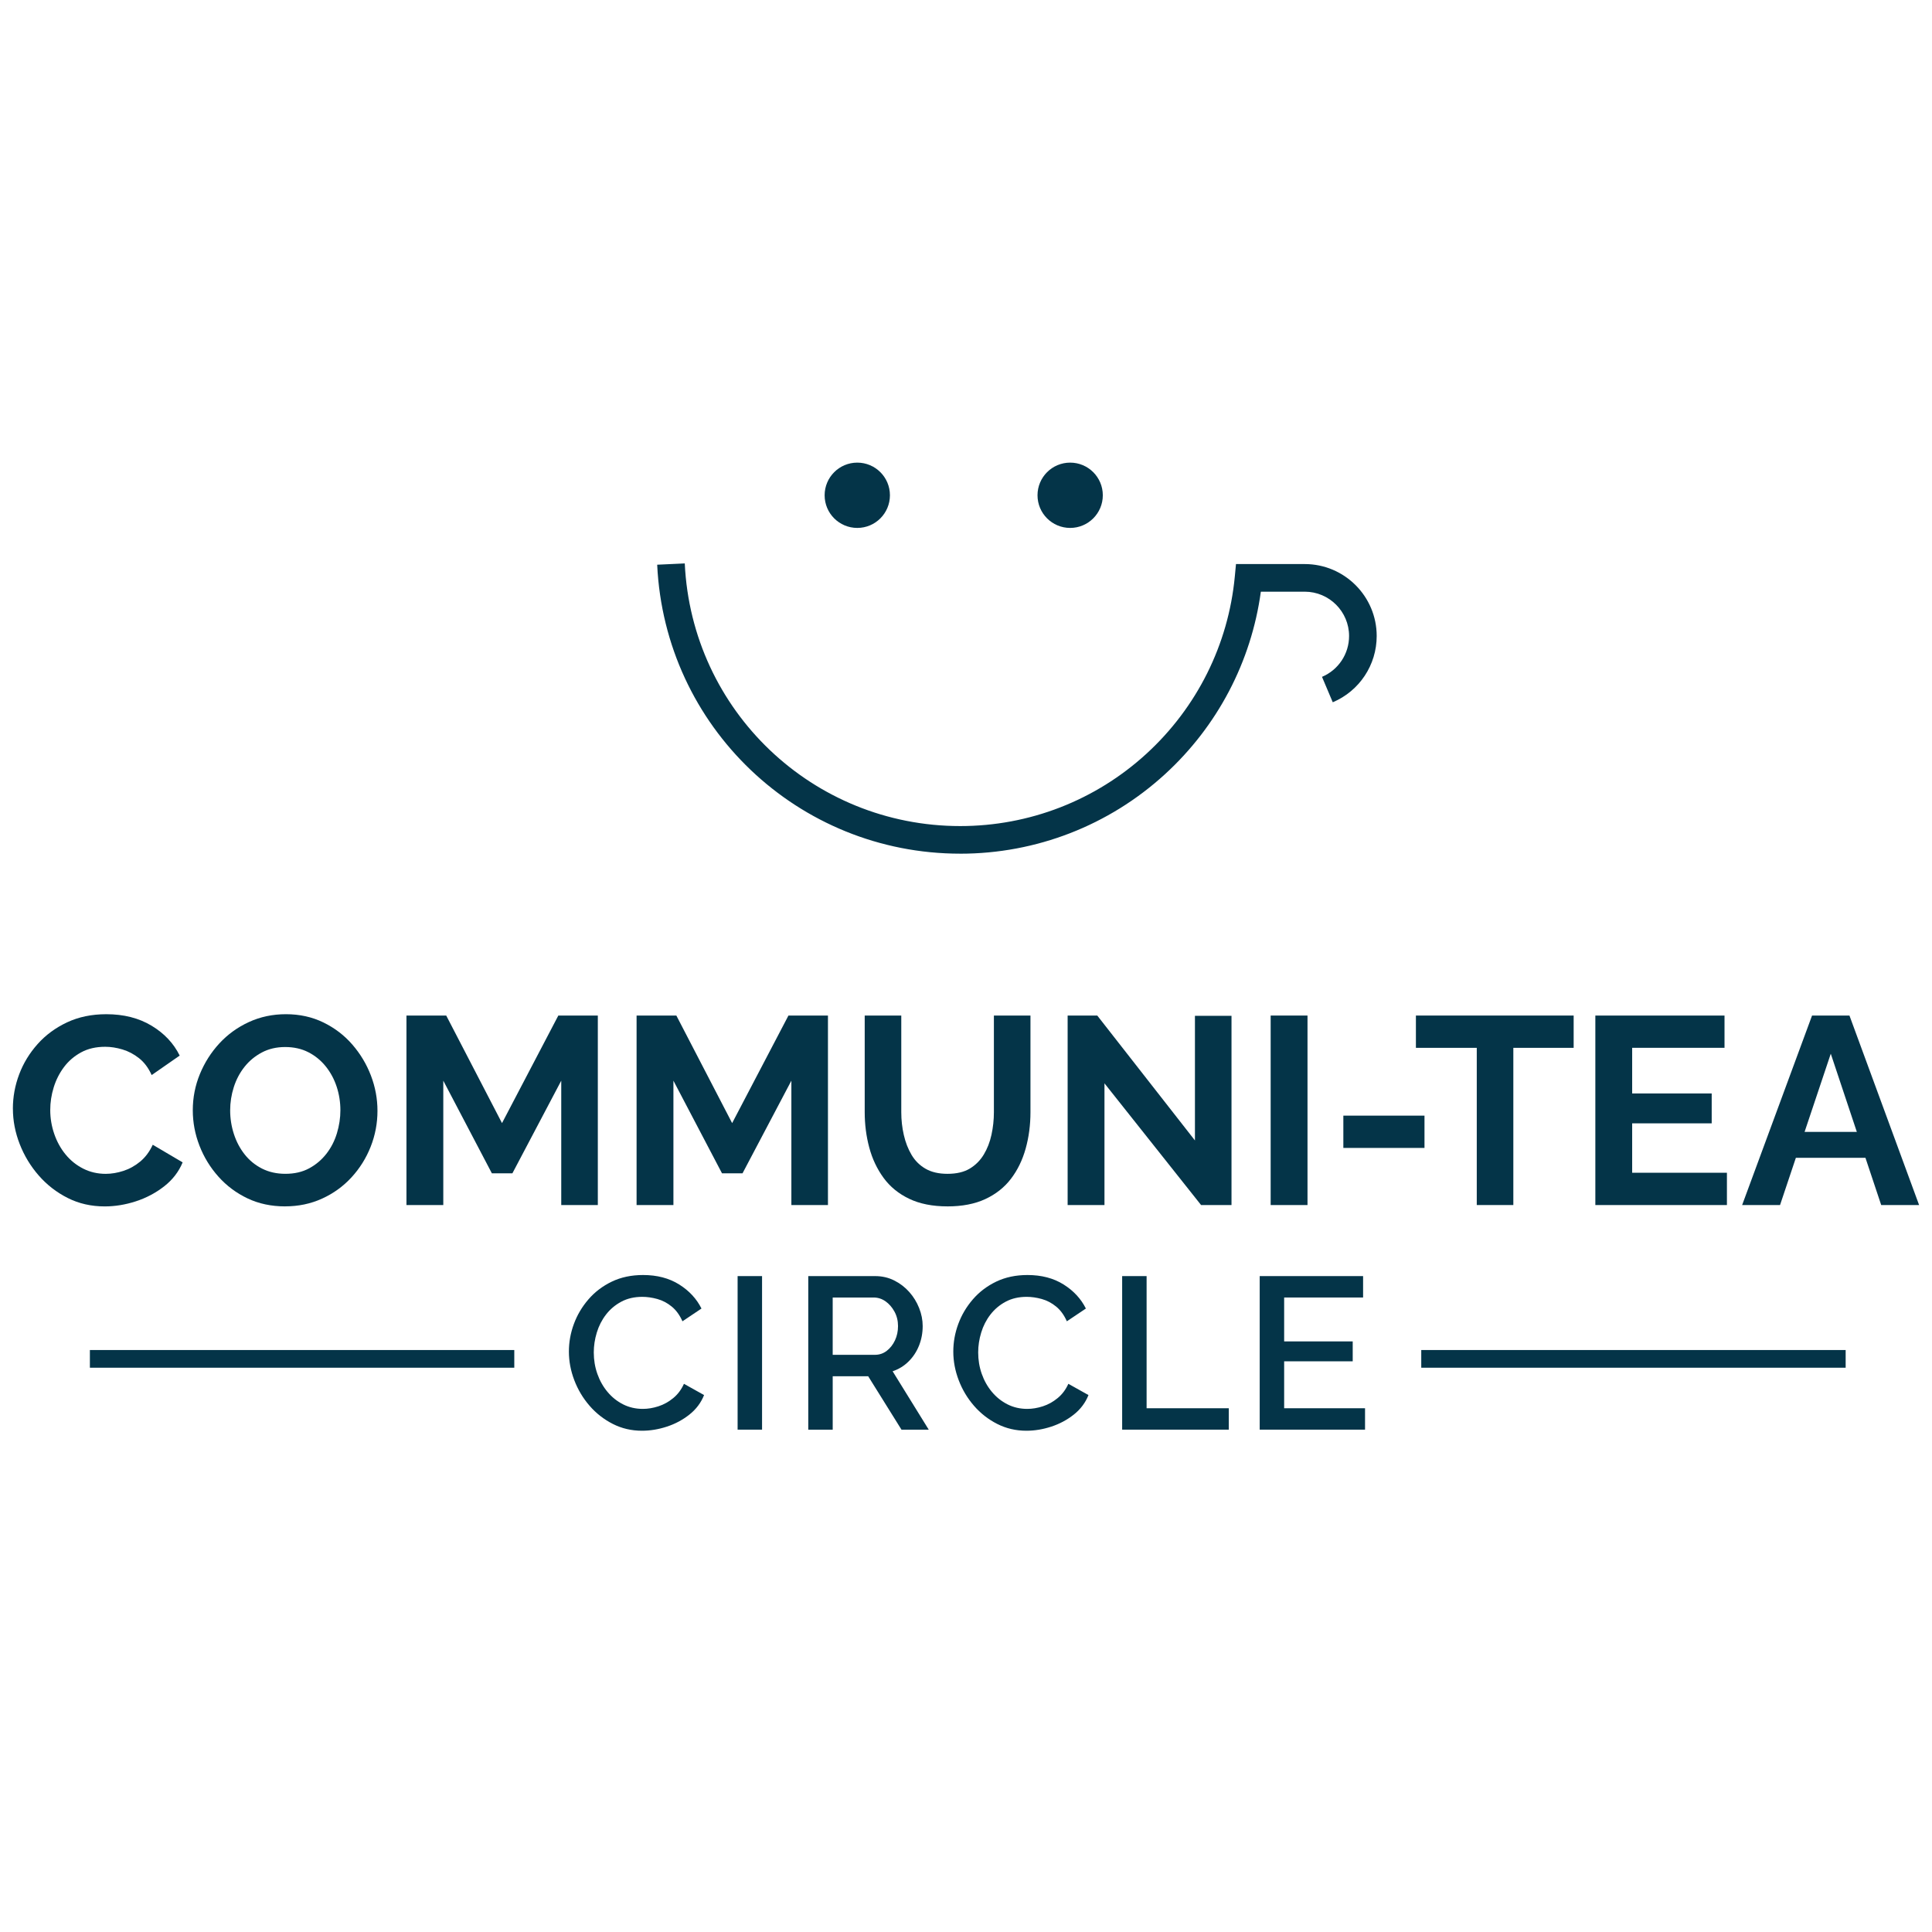
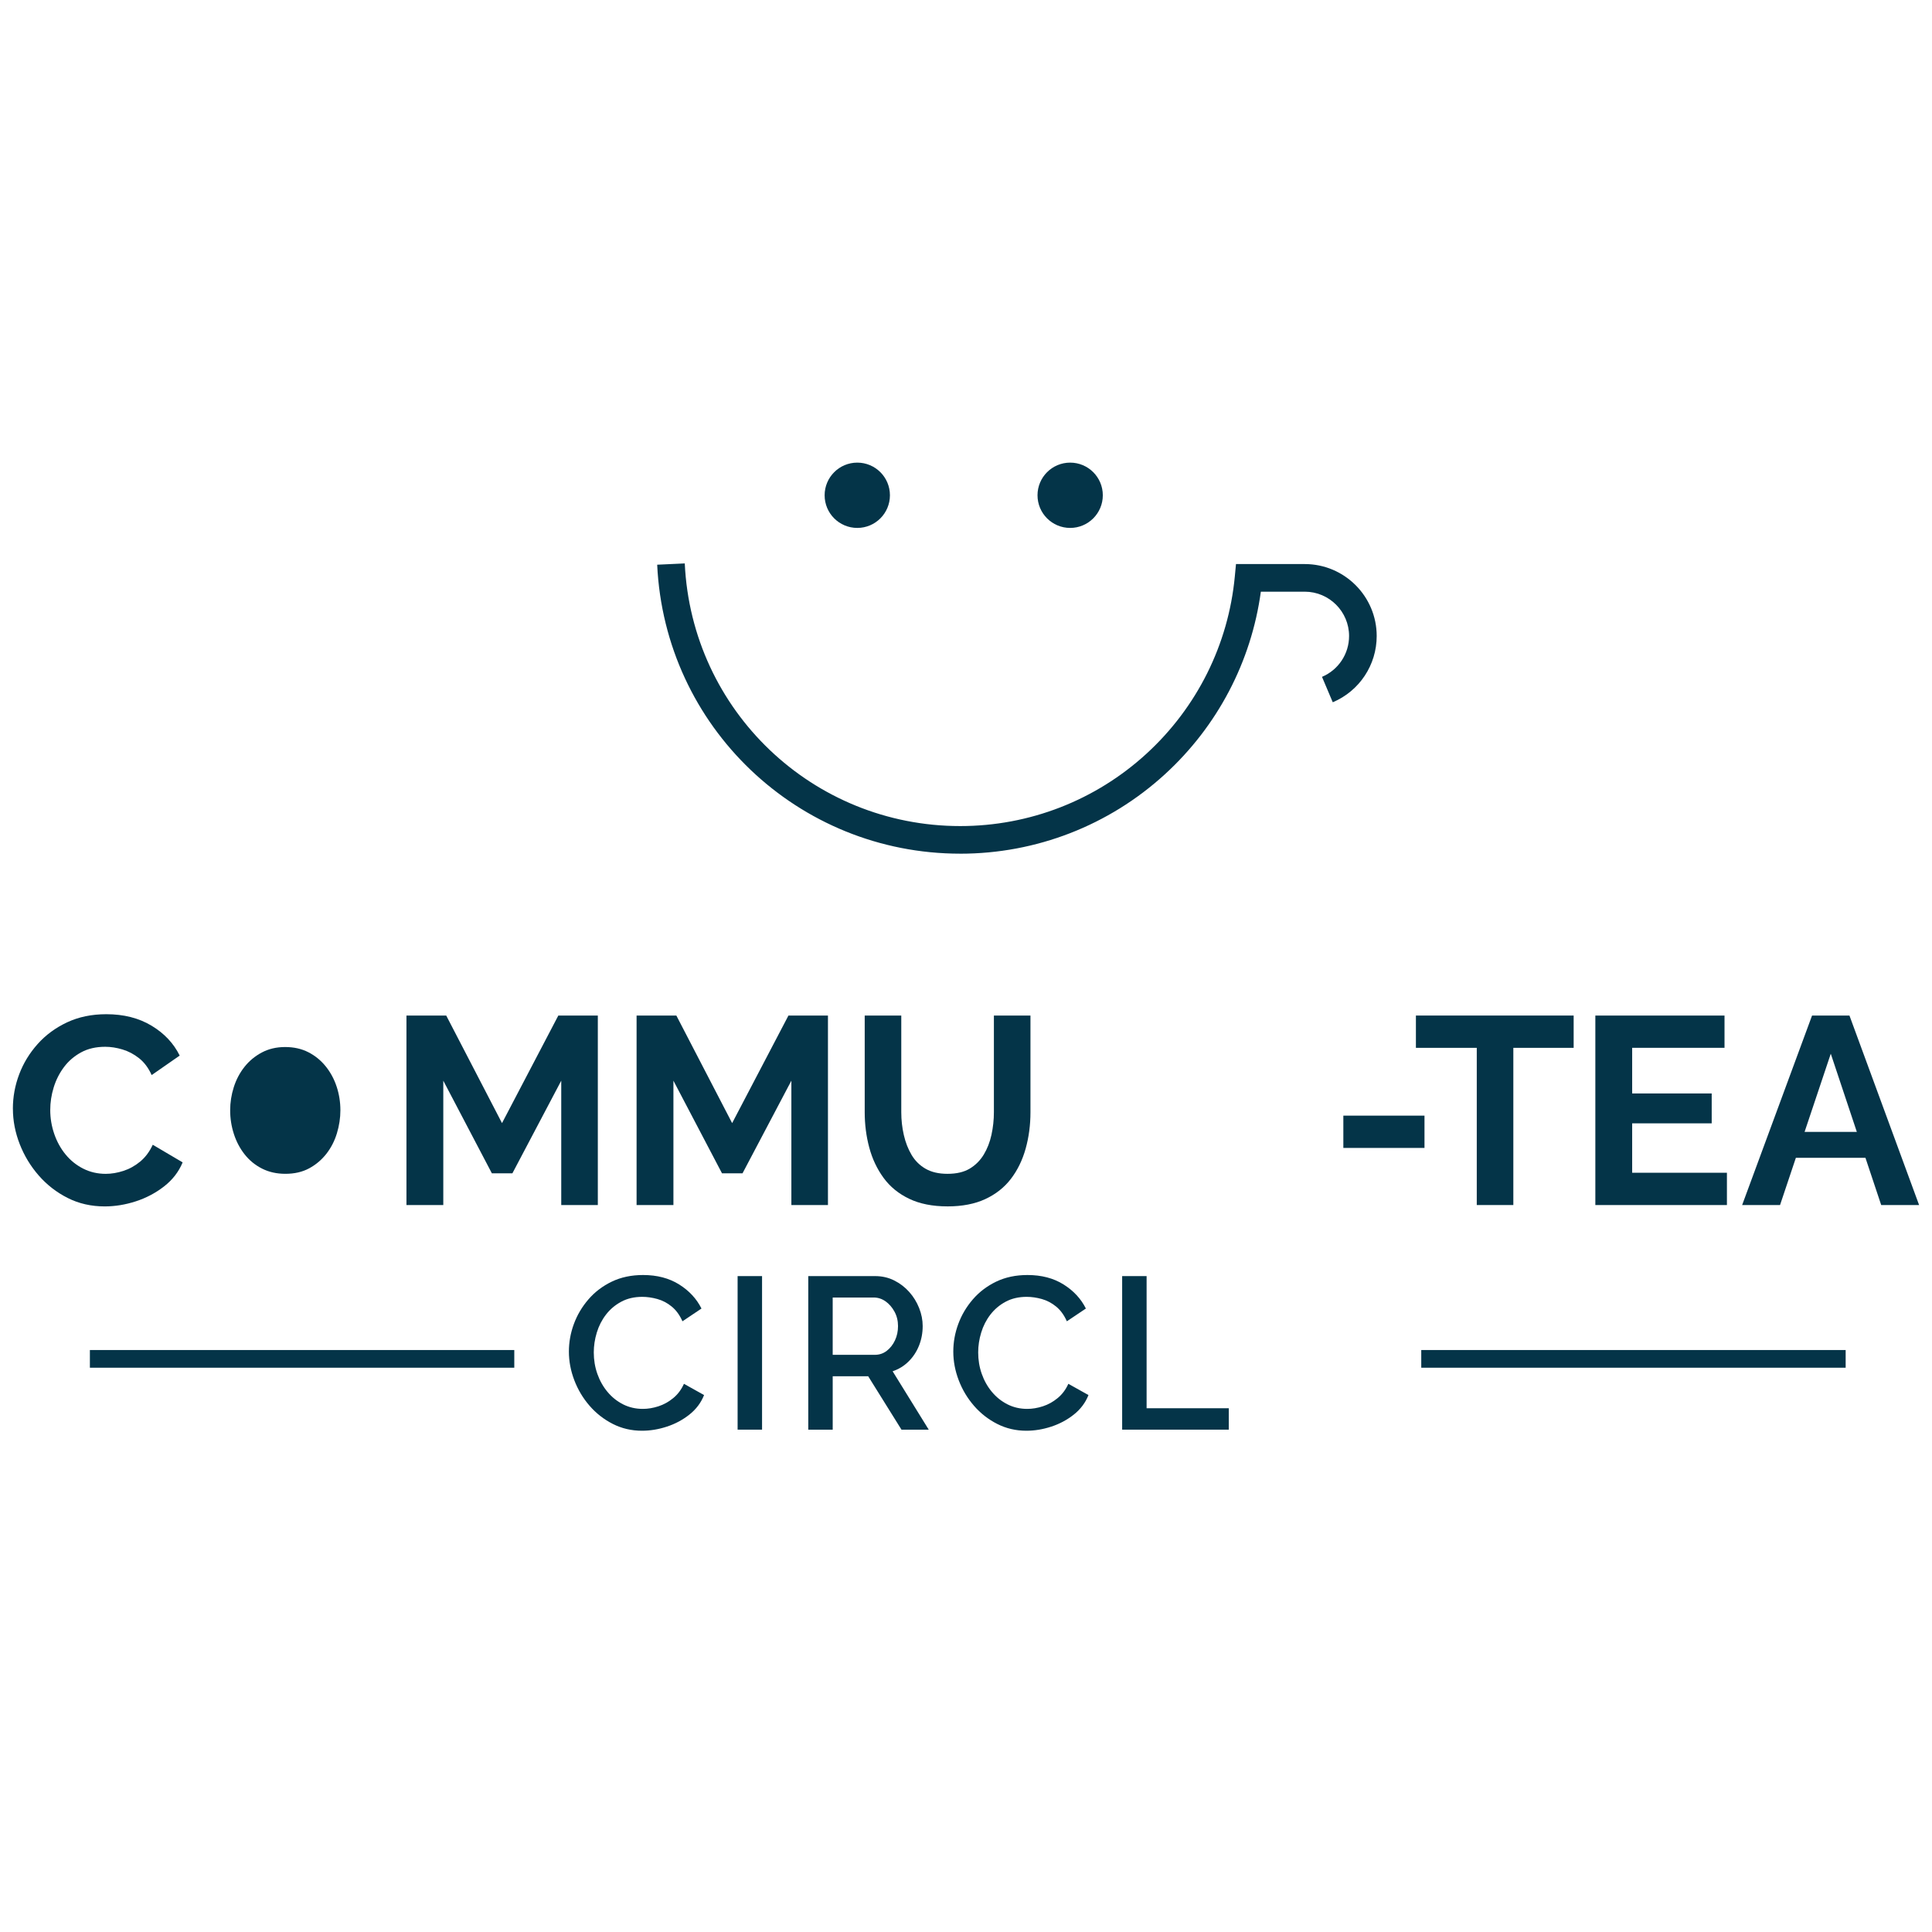
<svg xmlns="http://www.w3.org/2000/svg" id="uuid-c2ccf460-f525-4a16-bb12-5945bb4adf39" data-name="Layer 2" viewBox="0 0 150 150">
  <defs>
    <style>      .uuid-a01c6166-6ec1-43d0-b54e-3f2782667ba5 {        fill: #043448;      }    </style>
  </defs>
  <circle class="uuid-a01c6166-6ec1-43d0-b54e-3f2782667ba5" cx="66.559" cy="38.453" r="2.535" />
  <circle class="uuid-a01c6166-6ec1-43d0-b54e-3f2782667ba5" cx="83.087" cy="38.453" r="2.535" />
  <path class="uuid-a01c6166-6ec1-43d0-b54e-3f2782667ba5" d="M74.554,66.279c-12.604,0-22.94-9.855-23.53-22.435l2.141-.1c.537,11.435,9.932,20.392,21.389,20.392,5.364,0,10.495-1.992,14.449-5.61,3.929-3.595,6.368-8.482,6.867-13.761l.092-.971h5.339c3.08,0,5.585,2.505,5.585,5.585,0,2.25-1.339,4.269-3.411,5.146l-.835-1.974c1.277-.54,2.102-1.785,2.102-3.171,0-1.898-1.544-3.441-3.441-3.441h-3.409c-.743,5.435-3.362,10.437-7.442,14.17-4.35,3.98-9.996,6.172-15.896,6.172Z" />
  <path class="uuid-a01c6166-6ec1-43d0-b54e-3f2782667ba5" d="M1,86.079c0-.912.162-1.799.487-2.663.324-.863.801-1.647,1.43-2.352.628-.705,1.392-1.267,2.29-1.689.898-.421,1.913-.632,3.046-.632,1.354,0,2.524.297,3.512.891.988.594,1.716,1.368,2.186,2.321l-2.176,1.513c-.249-.552-.573-.988-.974-1.305-.401-.318-.832-.546-1.295-.684-.463-.138-.909-.207-1.337-.207-.719,0-1.344.145-1.875.435-.532.29-.974.67-1.326,1.14-.352.47-.618.995-.798,1.575-.18.58-.269,1.168-.269,1.761,0,.636.104,1.254.311,1.855s.501,1.133.881,1.596c.38.463.836.829,1.367,1.098.532.269,1.116.404,1.751.404.442,0,.898-.076,1.368-.228.47-.152.905-.394,1.306-.725.401-.332.725-.767.974-1.305l2.321,1.368c-.304.732-.784,1.354-1.44,1.865-.656.511-1.388.898-2.196,1.16-.808.262-1.613.394-2.414.394-1.05,0-2.007-.218-2.87-.653-.863-.435-1.613-1.015-2.248-1.741-.635-.725-1.129-1.54-1.482-2.445-.352-.905-.528-1.82-.528-2.746Z" />
-   <path class="uuid-a01c6166-6ec1-43d0-b54e-3f2782667ba5" d="M22.138,93.663c-1.077,0-2.052-.207-2.922-.622-.87-.414-1.624-.977-2.259-1.689-.635-.711-1.126-1.513-1.471-2.404-.345-.891-.518-1.806-.518-2.746,0-.981.183-1.917.549-2.808.366-.891.87-1.685,1.513-2.383.642-.697,1.406-1.25,2.29-1.658.884-.407,1.844-.611,2.88-.611,1.064,0,2.034.214,2.911.642.877.428,1.627,1.002,2.248,1.72.622.719,1.102,1.52,1.44,2.404.338.884.508,1.796.508,2.735,0,.967-.176,1.896-.528,2.787-.352.891-.85,1.686-1.492,2.383-.642.698-1.402,1.247-2.28,1.647-.877.401-1.834.601-2.87.601ZM17.87,86.203c0,.636.097,1.25.29,1.844.193.594.473,1.123.839,1.585.366.463.815.829,1.347,1.098.532.269,1.136.404,1.813.404.705,0,1.319-.141,1.844-.425.525-.283.97-.66,1.337-1.129.366-.47.639-1.001.819-1.596.179-.594.269-1.188.269-1.782,0-.635-.097-1.247-.29-1.834-.194-.587-.477-1.112-.849-1.575-.373-.463-.822-.829-1.347-1.098-.525-.269-1.126-.404-1.803-.404-.677,0-1.281.142-1.813.425-.532.283-.981.656-1.347,1.119-.366.463-.642.988-.829,1.575-.187.587-.28,1.185-.28,1.793Z" />
+   <path class="uuid-a01c6166-6ec1-43d0-b54e-3f2782667ba5" d="M22.138,93.663ZM17.87,86.203c0,.636.097,1.25.29,1.844.193.594.473,1.123.839,1.585.366.463.815.829,1.347,1.098.532.269,1.136.404,1.813.404.705,0,1.319-.141,1.844-.425.525-.283.97-.66,1.337-1.129.366-.47.639-1.001.819-1.596.179-.594.269-1.188.269-1.782,0-.635-.097-1.247-.29-1.834-.194-.587-.477-1.112-.849-1.575-.373-.463-.822-.829-1.347-1.098-.525-.269-1.126-.404-1.803-.404-.677,0-1.281.142-1.813.425-.532.283-.981.656-1.347,1.119-.366.463-.642.988-.829,1.575-.187.587-.28,1.185-.28,1.793Z" />
  <path class="uuid-a01c6166-6ec1-43d0-b54e-3f2782667ba5" d="M43.575,93.56v-9.657l-3.792,7.191h-1.595l-3.771-7.191v9.657h-2.86v-14.713h3.088l4.331,8.351,4.372-8.351h3.067v14.713h-2.839Z" />
  <path class="uuid-a01c6166-6ec1-43d0-b54e-3f2782667ba5" d="M61.442,93.56v-9.657l-3.792,7.191h-1.595l-3.771-7.191v9.657h-2.86v-14.713h3.088l4.331,8.351,4.372-8.351h3.067v14.713h-2.839Z" />
  <path class="uuid-a01c6166-6ec1-43d0-b54e-3f2782667ba5" d="M73.56,93.663c-1.16,0-2.152-.197-2.974-.591-.822-.394-1.485-.936-1.989-1.627-.504-.691-.874-1.474-1.109-2.352-.235-.877-.352-1.792-.352-2.746v-7.501h2.839v7.501c0,.608.065,1.199.197,1.772.131.573.331,1.088.601,1.544.269.456.632.815,1.088,1.078.456.263,1.022.394,1.699.394.705,0,1.281-.135,1.73-.404.449-.269.811-.632,1.088-1.088.276-.456.477-.97.601-1.544.124-.573.187-1.157.187-1.751v-7.501h2.839v7.501c0,.995-.124,1.937-.373,2.829-.249.891-.629,1.672-1.14,2.342-.511.67-1.174,1.195-1.989,1.575-.815.38-1.796.57-2.942.57Z" />
-   <path class="uuid-a01c6166-6ec1-43d0-b54e-3f2782667ba5" d="M85.751,84.11v9.449h-2.86v-14.713h2.3l7.584,9.698v-9.677h2.839v14.692h-2.362l-7.501-9.449Z" />
-   <path class="uuid-a01c6166-6ec1-43d0-b54e-3f2782667ba5" d="M98.654,93.56v-14.713h2.86v14.713h-2.86Z" />
  <path class="uuid-a01c6166-6ec1-43d0-b54e-3f2782667ba5" d="M104.297,89.125v-2.507h6.3v2.507h-6.3Z" />
  <path class="uuid-a01c6166-6ec1-43d0-b54e-3f2782667ba5" d="M122.178,81.354h-4.683v12.205h-2.839v-12.205h-4.725v-2.507h12.247v2.507Z" />
  <path class="uuid-a01c6166-6ec1-43d0-b54e-3f2782667ba5" d="M134.078,91.052v2.507h-10.216v-14.713h10.029v2.507h-7.17v3.543h6.175v2.321h-6.175v3.834h7.356Z" />
  <path class="uuid-a01c6166-6ec1-43d0-b54e-3f2782667ba5" d="M140.69,78.847h2.901l5.408,14.713h-2.943l-1.223-3.668h-5.402l-1.229,3.668h-2.943l5.429-14.713ZM144.165,87.882l-2.024-6.072-2.034,6.072h4.058Z" />
  <path class="uuid-a01c6166-6ec1-43d0-b54e-3f2782667ba5" d="M44.169,104.936c0-.728.128-1.441.386-2.141.257-.699.635-1.338,1.133-1.914.498-.577,1.103-1.035,1.814-1.377.711-.341,1.52-.512,2.427-.512,1.086,0,2.018.244,2.796.73.778.487,1.357,1.111,1.738,1.872l-1.477.991c-.213-.481-.49-.862-.831-1.142-.342-.28-.714-.476-1.117-.588-.403-.112-.795-.168-1.175-.168-.616,0-1.159.126-1.629.378-.47.252-.865.585-1.184.999-.319.414-.557.879-.714,1.394-.157.515-.235,1.03-.235,1.545,0,.582.092,1.136.277,1.662.185.526.448.994.789,1.402.341.409.744.73,1.209.966.464.235.976.353,1.536.353.392,0,.795-.067,1.209-.201.414-.134.798-.347,1.15-.638.353-.291.63-.66.831-1.108l1.562.873c-.235.593-.613,1.097-1.133,1.511-.521.414-1.106.728-1.755.94-.649.213-1.293.319-1.931.319-.817,0-1.573-.176-2.267-.529-.694-.353-1.296-.823-1.805-1.411-.51-.588-.904-1.248-1.184-1.982-.28-.733-.42-1.475-.42-2.225Z" />
  <path class="uuid-a01c6166-6ec1-43d0-b54e-3f2782667ba5" d="M57.268,110.998v-11.922h1.898v11.922h-1.898Z" />
  <path class="uuid-a01c6166-6ec1-43d0-b54e-3f2782667ba5" d="M62.754,110.998v-11.922h5.189c.537,0,1.03.112,1.478.336.448.224.837.521,1.167.89.33.369.588.787.772,1.251.185.465.277.932.277,1.402,0,.537-.095,1.044-.285,1.52-.191.476-.462.887-.815,1.234-.353.347-.764.599-1.234.756l2.804,4.534h-2.116l-2.586-4.148h-2.754v4.148h-1.898ZM64.651,105.188h3.274c.347,0,.655-.103.924-.311.269-.207.481-.479.638-.814.157-.336.235-.705.235-1.108,0-.414-.092-.789-.277-1.125-.185-.336-.417-.602-.697-.798-.28-.196-.588-.294-.924-.294h-3.174v4.45Z" />
  <path class="uuid-a01c6166-6ec1-43d0-b54e-3f2782667ba5" d="M74.014,104.936c0-.728.128-1.441.386-2.141.257-.699.635-1.338,1.133-1.914.498-.577,1.103-1.035,1.814-1.377.711-.341,1.52-.512,2.427-.512,1.086,0,2.018.244,2.796.73.778.487,1.357,1.111,1.738,1.872l-1.477.991c-.213-.481-.49-.862-.831-1.142-.342-.28-.714-.476-1.117-.588-.403-.112-.795-.168-1.175-.168-.616,0-1.159.126-1.629.378-.47.252-.865.585-1.184.999-.319.414-.557.879-.714,1.394-.157.515-.235,1.03-.235,1.545,0,.582.092,1.136.277,1.662.185.526.448.994.789,1.402.341.409.744.73,1.209.966.464.235.976.353,1.536.353.392,0,.795-.067,1.209-.201.414-.134.798-.347,1.15-.638.353-.291.63-.66.831-1.108l1.562.873c-.235.593-.613,1.097-1.133,1.511-.521.414-1.106.728-1.755.94-.649.213-1.293.319-1.931.319-.817,0-1.573-.176-2.267-.529-.694-.353-1.296-.823-1.805-1.411-.51-.588-.904-1.248-1.184-1.982-.28-.733-.42-1.475-.42-2.225Z" />
  <path class="uuid-a01c6166-6ec1-43d0-b54e-3f2782667ba5" d="M87.124,110.998v-11.922h1.898v10.26h6.381v1.662h-8.279Z" />
-   <path class="uuid-a01c6166-6ec1-43d0-b54e-3f2782667ba5" d="M105.981,109.336v1.662h-8.178v-11.922h8.027v1.662h-6.129v3.409h5.323v1.545h-5.323v3.644h6.28Z" />
  <rect class="uuid-a01c6166-6ec1-43d0-b54e-3f2782667ba5" x="6.979" y="104.816" width="32.95" height="1.373" />
  <rect class="uuid-a01c6166-6ec1-43d0-b54e-3f2782667ba5" x="110.346" y="104.816" width="32.95" height="1.373" />
</svg>